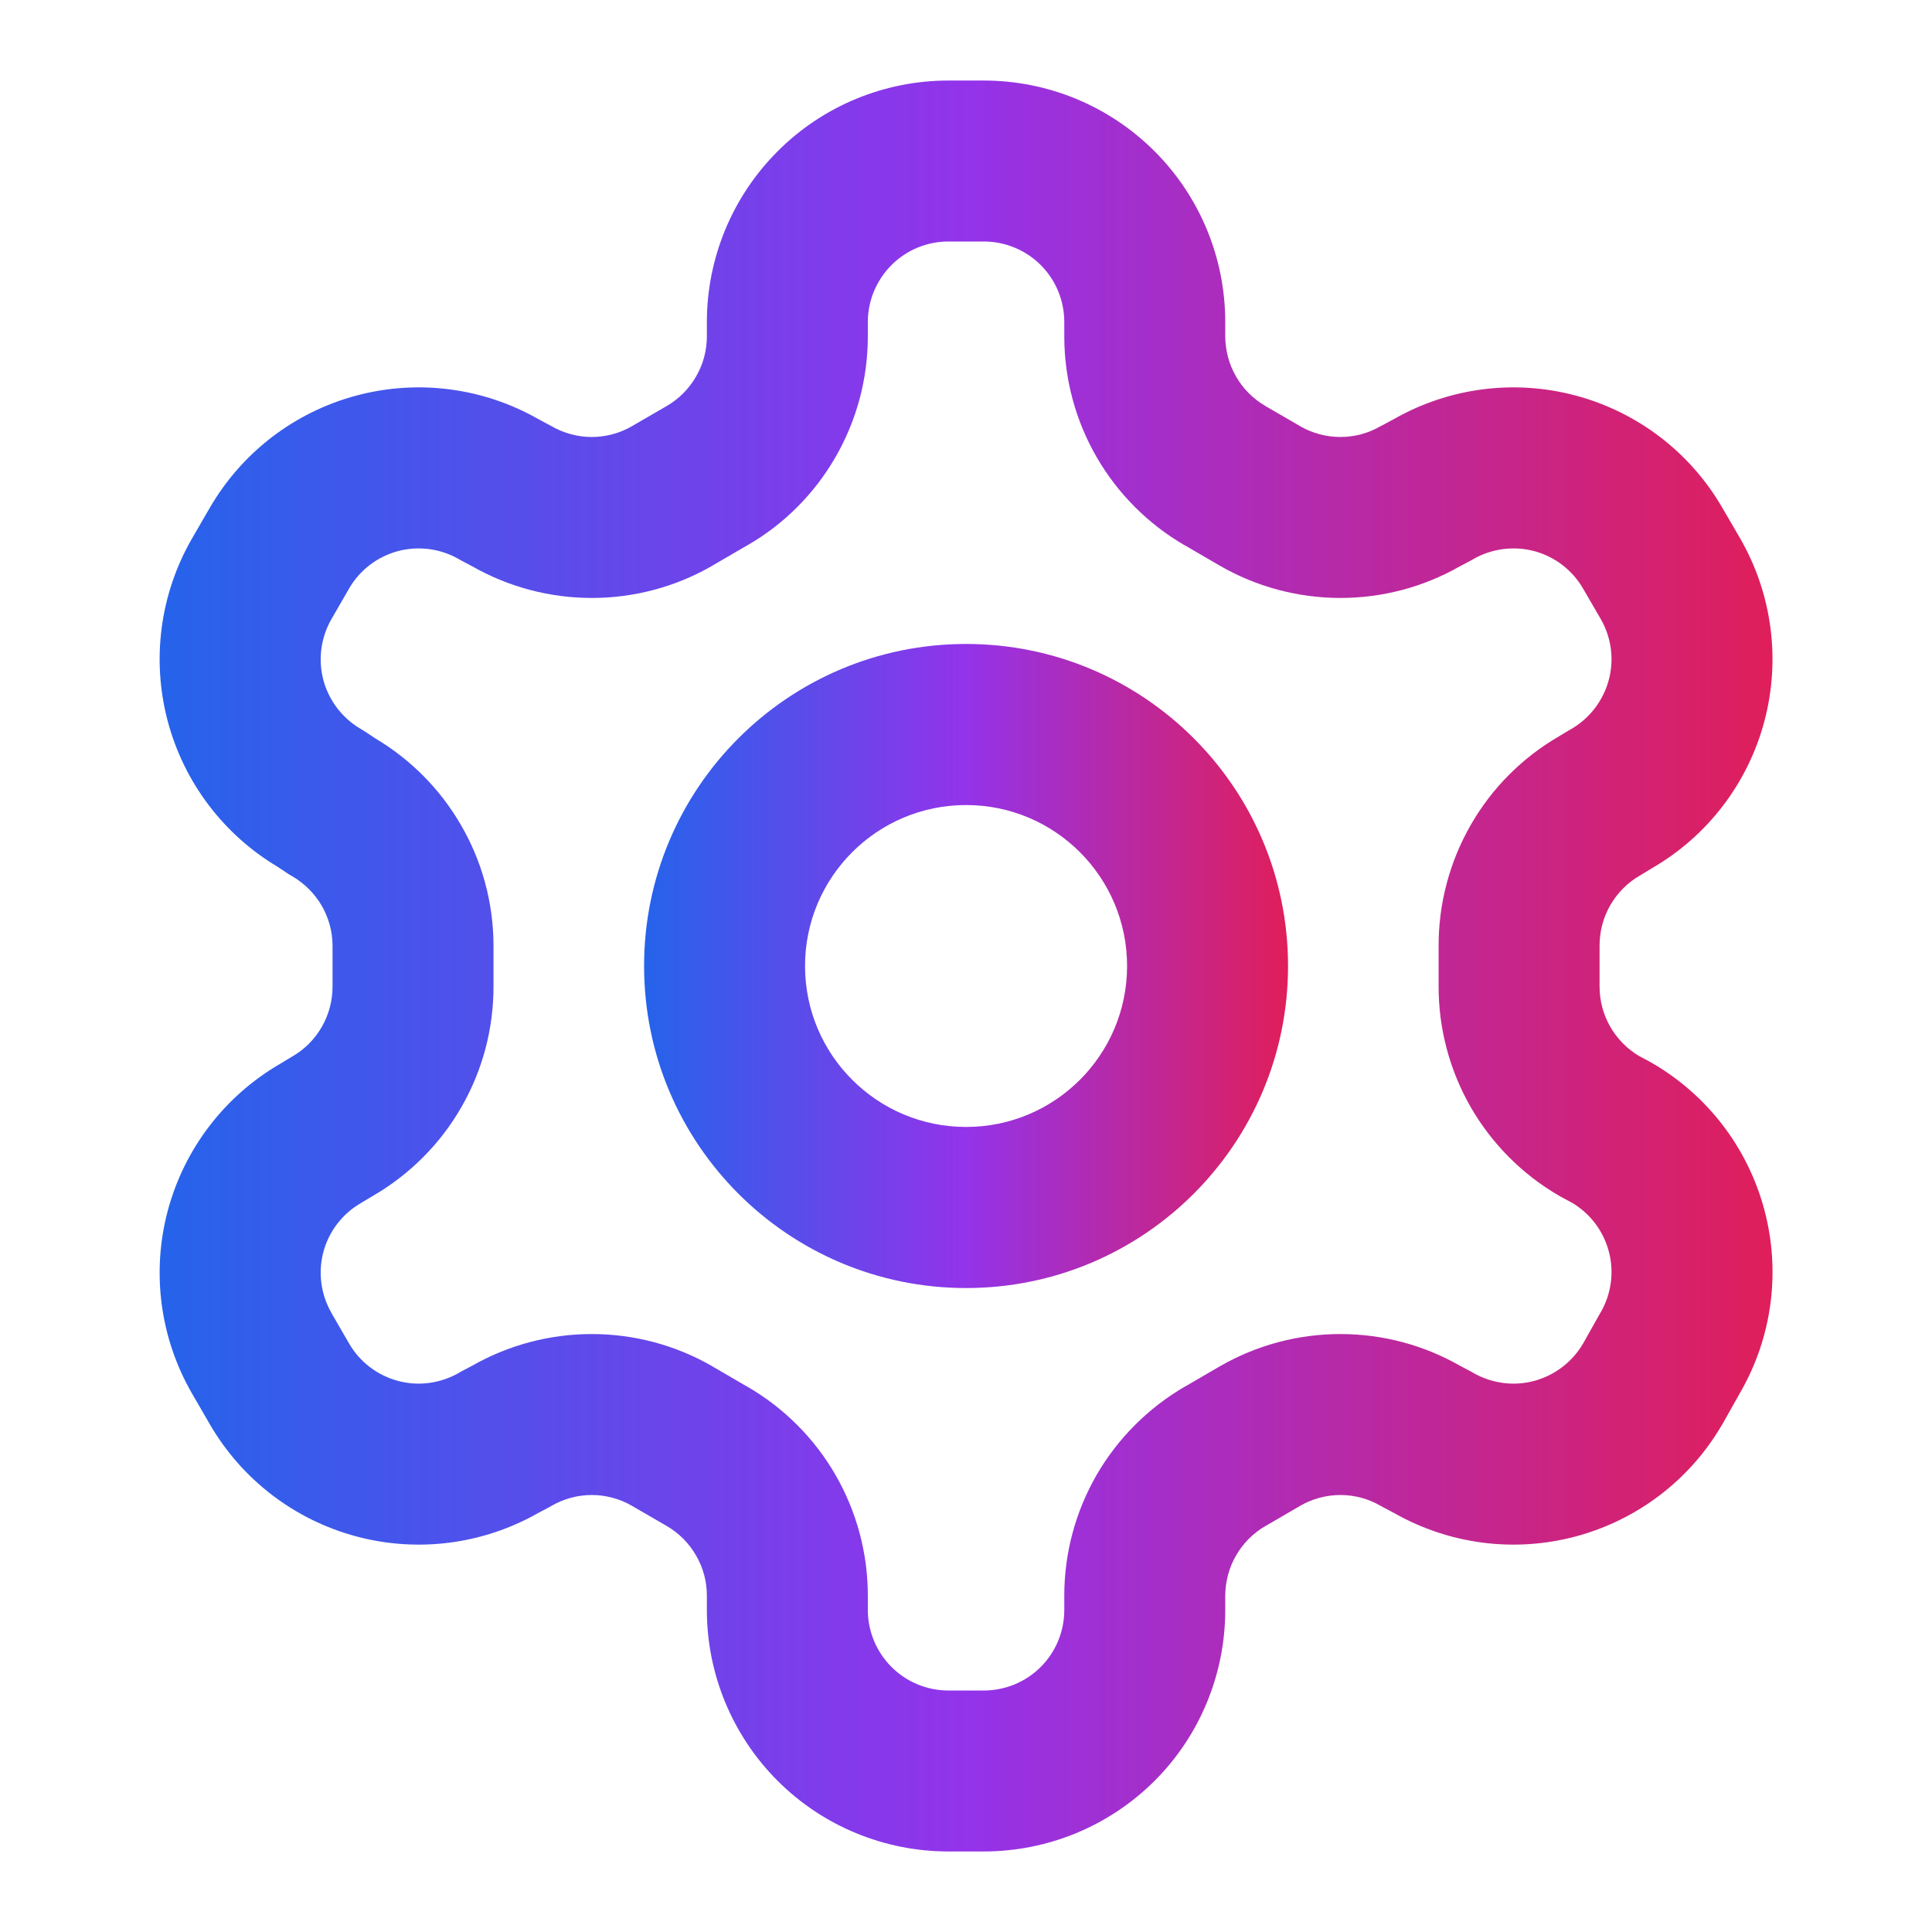
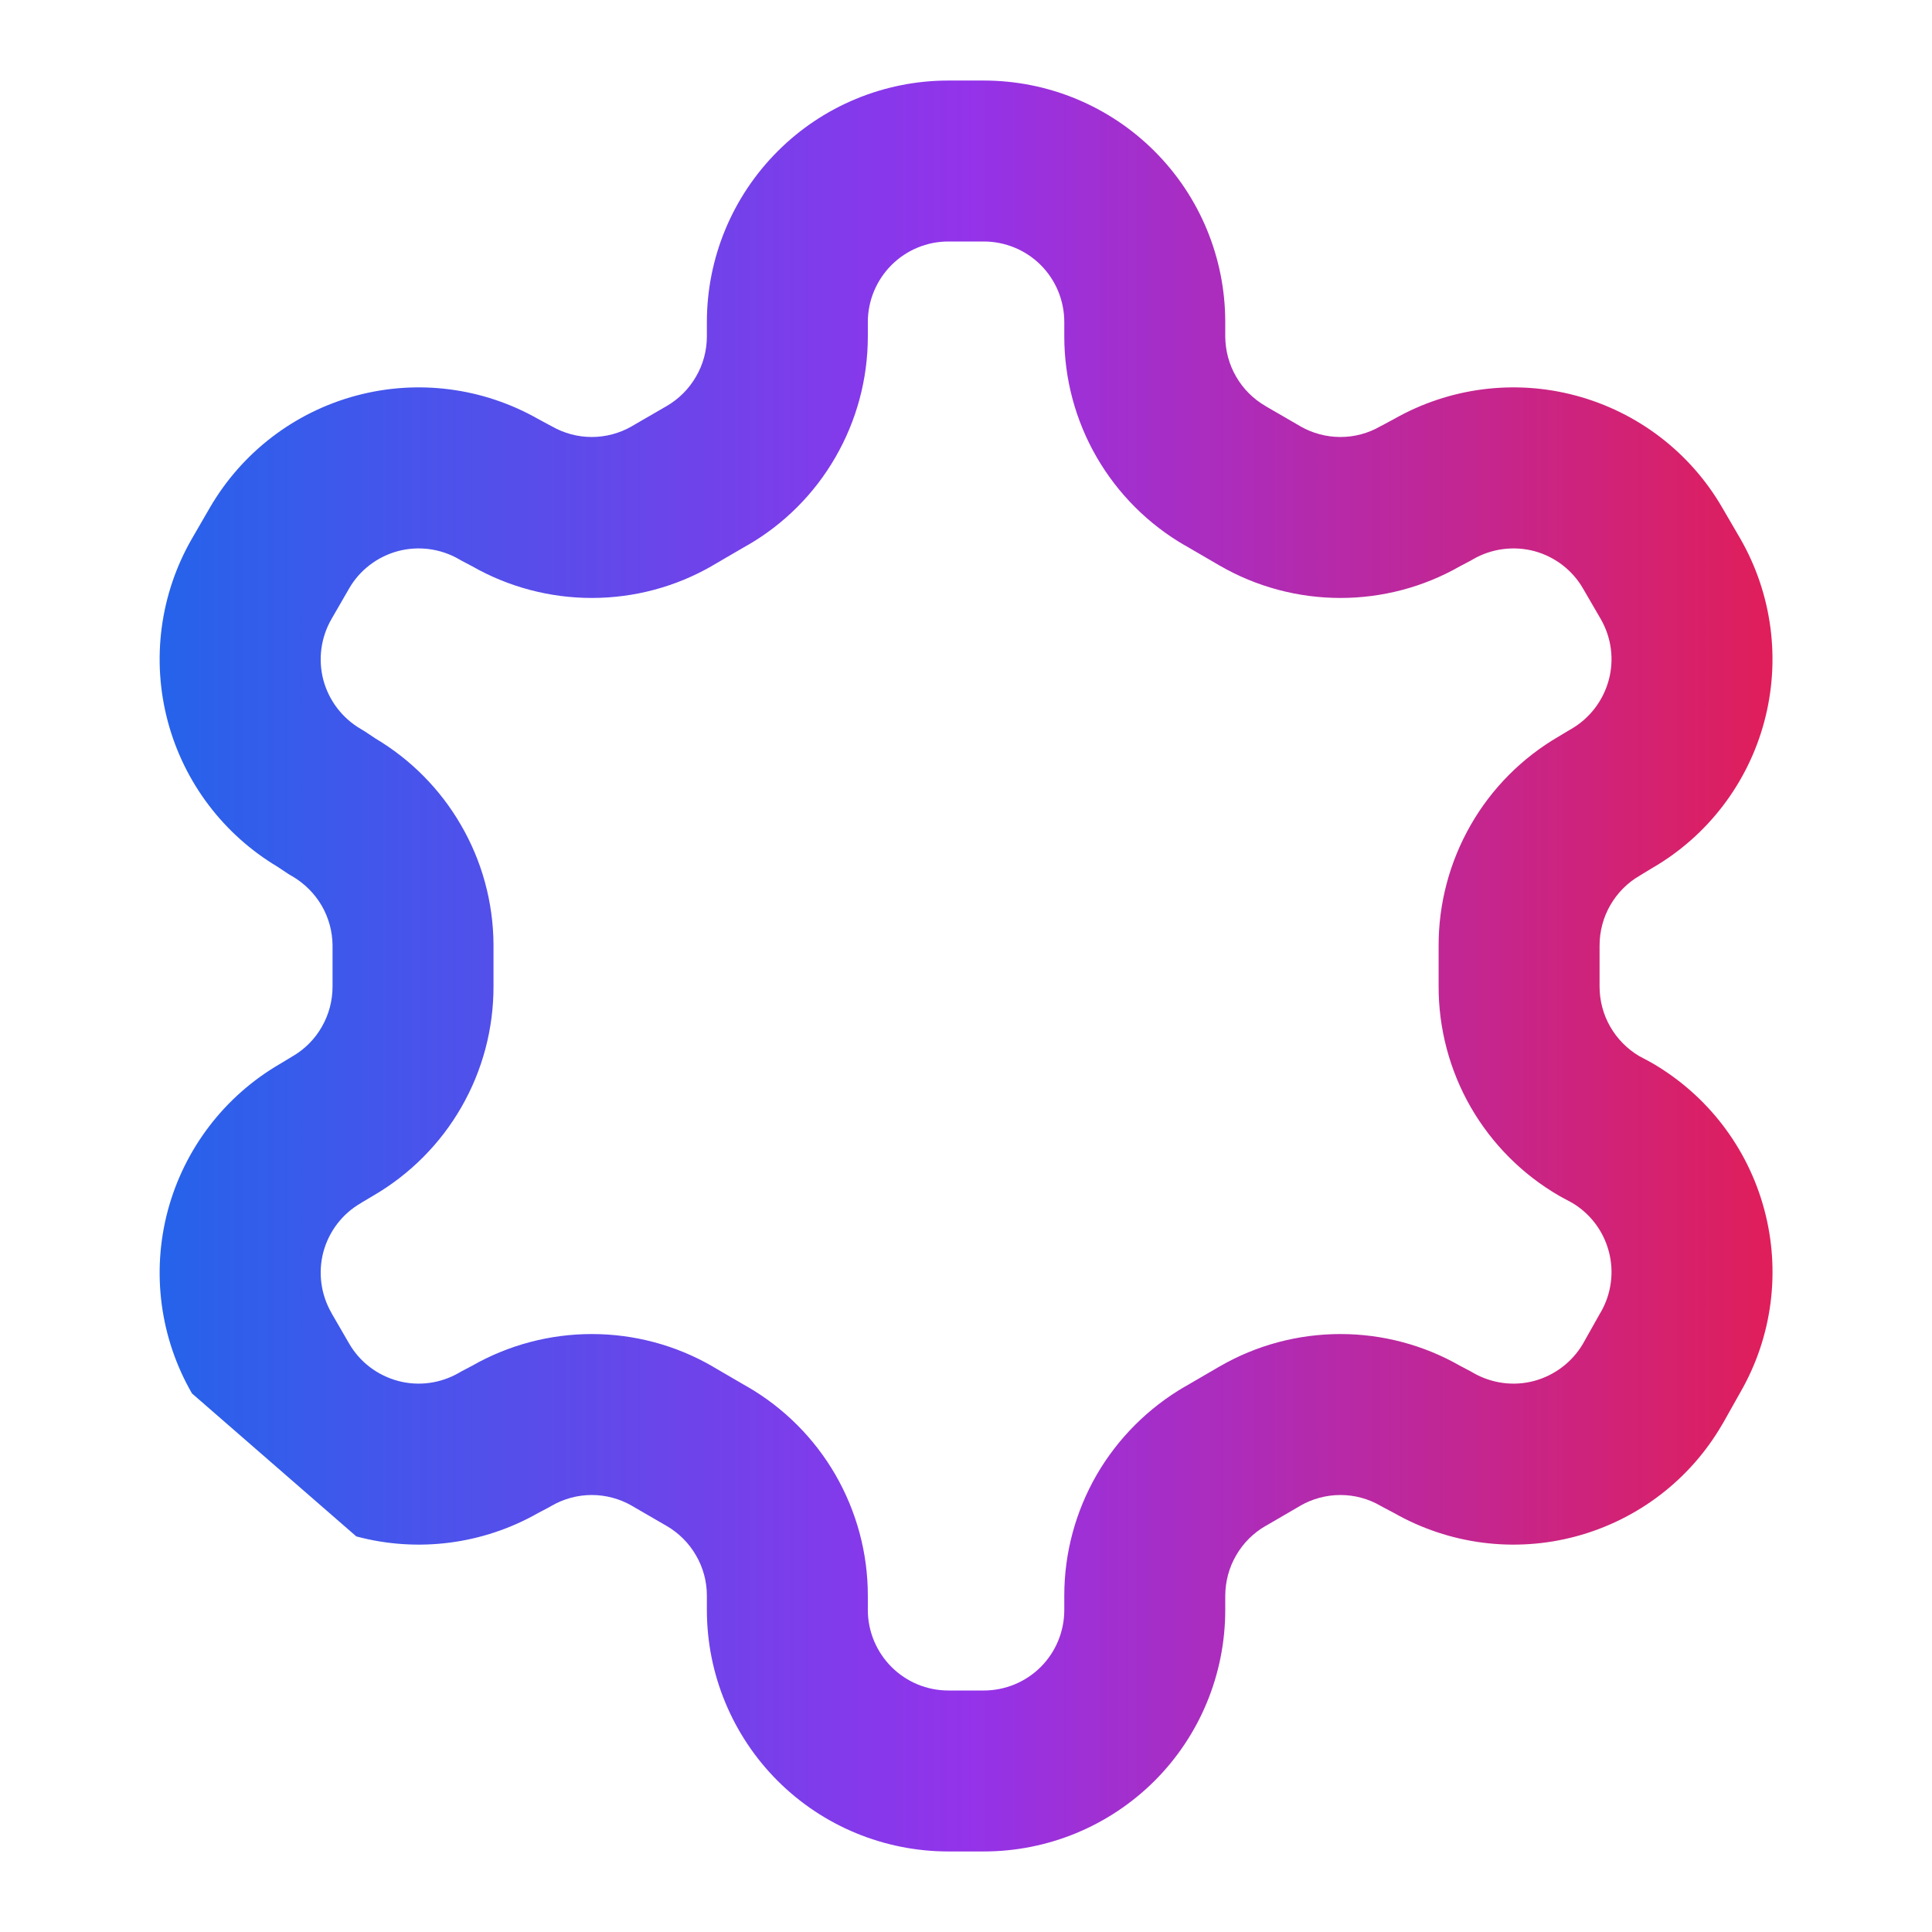
<svg xmlns="http://www.w3.org/2000/svg" width="16" height="16" viewBox="0 0 16 16" fill="none">
-   <path fill-rule="evenodd" clip-rule="evenodd" d="M6.44 1.253C6.815 0.877 7.324 0.667 7.854 0.667H8.147C8.678 0.667 9.186 0.877 9.562 1.253C9.937 1.628 10.147 2.136 10.147 2.667L10.147 2.786C10.147 2.786 10.147 2.786 10.147 2.787C10.148 2.903 10.178 3.018 10.237 3.119C10.295 3.22 10.379 3.304 10.481 3.363C10.481 3.363 10.482 3.363 10.482 3.364L10.767 3.529C10.768 3.53 10.768 3.53 10.768 3.53C10.869 3.588 10.984 3.619 11.101 3.619C11.218 3.619 11.333 3.588 11.434 3.529C11.441 3.526 11.447 3.522 11.454 3.519L11.545 3.47C12.002 3.21 12.542 3.14 13.05 3.276C13.562 3.413 13.999 3.747 14.264 4.206L14.412 4.46C14.676 4.919 14.748 5.464 14.611 5.976C14.475 6.486 14.142 6.922 13.686 7.187L13.59 7.245C13.587 7.247 13.584 7.249 13.581 7.251C13.479 7.309 13.395 7.394 13.336 7.496C13.277 7.598 13.247 7.713 13.247 7.831C13.247 7.832 13.247 7.833 13.247 7.833V8.167C13.247 8.168 13.247 8.169 13.247 8.169C13.247 8.287 13.277 8.402 13.336 8.504C13.393 8.603 13.475 8.686 13.573 8.745L13.661 8.792C13.668 8.796 13.675 8.799 13.681 8.803C14.14 9.069 14.474 9.505 14.611 10.017C14.748 10.528 14.677 11.072 14.413 11.53L14.268 11.788C14.267 11.79 14.265 11.792 14.264 11.794C13.999 12.253 13.562 12.587 13.05 12.724C12.542 12.86 12.002 12.79 11.545 12.53L11.454 12.482C11.447 12.478 11.441 12.475 11.434 12.471C11.333 12.412 11.218 12.381 11.101 12.381C10.984 12.381 10.869 12.412 10.768 12.47C10.768 12.47 10.768 12.471 10.767 12.471L10.482 12.637L10.481 12.637C10.379 12.696 10.295 12.78 10.237 12.881C10.178 12.982 10.148 13.097 10.147 13.213C10.147 13.214 10.147 13.214 10.147 13.214L10.147 13.333C10.147 13.864 9.937 14.373 9.562 14.748C9.186 15.123 8.678 15.333 8.147 15.333H7.854C7.324 15.333 6.815 15.123 6.44 14.748C6.065 14.373 5.854 13.864 5.854 13.333L5.854 13.214C5.854 13.214 5.854 13.214 5.854 13.214C5.854 13.097 5.823 12.982 5.764 12.881C5.706 12.78 5.622 12.696 5.521 12.637C5.52 12.637 5.519 12.637 5.519 12.636L5.234 12.471C5.234 12.471 5.234 12.47 5.233 12.47C5.132 12.412 5.017 12.381 4.901 12.381C4.784 12.381 4.669 12.412 4.567 12.471C4.561 12.475 4.554 12.478 4.548 12.482L4.457 12.53C4 12.79 3.459 12.86 2.951 12.724C2.439 12.587 2.003 12.253 1.737 11.794L1.59 11.54C1.325 11.081 1.253 10.536 1.39 10.024C1.527 9.514 1.859 9.079 2.315 8.813L2.411 8.755C2.414 8.753 2.417 8.751 2.421 8.749C2.522 8.691 2.607 8.606 2.665 8.504C2.724 8.402 2.754 8.287 2.754 8.169C2.754 8.169 2.754 8.168 2.754 8.167V7.829C2.753 7.713 2.722 7.6 2.664 7.5C2.605 7.399 2.521 7.316 2.421 7.257C2.408 7.25 2.396 7.243 2.384 7.235L2.3 7.179C1.852 6.912 1.525 6.481 1.39 5.976C1.253 5.464 1.325 4.919 1.59 4.46L1.737 4.206C2.003 3.747 2.439 3.413 2.951 3.276C3.459 3.14 4 3.21 4.457 3.47L4.548 3.519C4.554 3.522 4.561 3.526 4.567 3.529C4.669 3.588 4.784 3.619 4.901 3.619C5.017 3.619 5.132 3.588 5.233 3.53C5.234 3.53 5.234 3.53 5.234 3.529L5.519 3.364C5.519 3.363 5.52 3.363 5.521 3.363C5.622 3.304 5.706 3.22 5.764 3.119C5.823 3.018 5.854 2.903 5.854 2.786C5.854 2.786 5.854 2.786 5.854 2.786L5.854 2.667C5.854 2.136 6.065 1.628 6.44 1.253ZM7.854 2C7.677 2 7.508 2.07 7.383 2.195C7.258 2.32 7.187 2.49 7.187 2.667L7.187 2.787C7.187 3.138 7.094 3.483 6.919 3.786C6.744 4.09 6.492 4.342 6.188 4.517C6.188 4.517 6.188 4.517 6.187 4.517L5.902 4.683C5.902 4.683 5.901 4.684 5.901 4.684C5.597 4.86 5.252 4.952 4.901 4.952C4.554 4.952 4.213 4.862 3.911 4.69L3.82 4.642C3.814 4.638 3.807 4.635 3.801 4.631C3.648 4.543 3.466 4.519 3.296 4.564C3.125 4.61 2.979 4.721 2.891 4.874C2.891 4.874 2.891 4.874 2.891 4.874L2.745 5.127C2.745 5.127 2.745 5.127 2.745 5.127C2.657 5.28 2.633 5.461 2.678 5.632C2.724 5.802 2.835 5.948 2.988 6.037C3 6.044 3.012 6.051 3.024 6.059L3.108 6.115C3.401 6.289 3.645 6.535 3.816 6.83C3.992 7.131 4.085 7.474 4.087 7.823C4.087 7.824 4.087 7.825 4.087 7.827V8.166C4.088 8.517 3.997 8.863 3.821 9.169C3.647 9.472 3.395 9.725 3.093 9.901L2.997 9.958C2.994 9.96 2.991 9.962 2.988 9.964C2.835 10.052 2.724 10.198 2.678 10.368C2.633 10.539 2.657 10.72 2.745 10.873C2.745 10.873 2.745 10.873 2.745 10.874L2.891 11.126C2.891 11.126 2.891 11.126 2.891 11.126C2.979 11.279 3.125 11.39 3.296 11.436C3.466 11.482 3.648 11.457 3.801 11.369C3.807 11.366 3.814 11.362 3.82 11.358L3.911 11.31C4.213 11.138 4.554 11.048 4.901 11.048C5.252 11.048 5.597 11.14 5.901 11.316L5.902 11.317L6.187 11.483C6.188 11.483 6.188 11.483 6.188 11.483C6.492 11.659 6.744 11.911 6.919 12.214C7.094 12.518 7.187 12.862 7.187 13.213L7.187 13.333C7.187 13.51 7.258 13.68 7.383 13.805C7.508 13.93 7.677 14 7.854 14H8.147C8.324 14 8.494 13.93 8.619 13.805C8.744 13.68 8.814 13.51 8.814 13.333V13.213C8.814 12.862 8.907 12.518 9.082 12.214C9.258 11.911 9.51 11.659 9.813 11.483C9.813 11.483 9.814 11.483 9.814 11.483L10.099 11.317C10.099 11.317 10.1 11.317 10.1 11.316L10.101 11.316C10.405 11.14 10.75 11.048 11.101 11.048C11.448 11.048 11.789 11.138 12.09 11.31L12.181 11.358C12.188 11.362 12.194 11.366 12.2 11.369C12.353 11.457 12.535 11.482 12.706 11.436C12.875 11.39 13.02 11.28 13.109 11.129L13.253 10.873C13.254 10.871 13.255 10.869 13.257 10.867C13.345 10.714 13.369 10.532 13.323 10.362C13.278 10.194 13.17 10.051 13.021 9.962L12.934 9.915C12.927 9.911 12.921 9.908 12.914 9.904C12.609 9.728 12.356 9.474 12.18 9.169C12.005 8.864 11.913 8.518 11.914 8.166V7.834C11.913 7.483 12.005 7.137 12.18 6.832C12.354 6.528 12.606 6.275 12.909 6.099L13.004 6.042C13.007 6.04 13.01 6.038 13.013 6.037C13.166 5.948 13.277 5.802 13.323 5.632C13.369 5.461 13.345 5.28 13.257 5.127C13.257 5.127 13.257 5.127 13.257 5.127L13.11 4.874C13.11 4.874 13.11 4.874 13.11 4.874C13.022 4.721 12.876 4.61 12.706 4.564C12.535 4.519 12.353 4.543 12.2 4.631C12.194 4.635 12.188 4.638 12.181 4.642L12.09 4.69C11.789 4.862 11.448 4.952 11.101 4.952C10.75 4.952 10.405 4.86 10.101 4.684C10.1 4.684 10.1 4.683 10.099 4.683L9.814 4.517C9.814 4.517 9.813 4.517 9.813 4.517C9.51 4.342 9.258 4.09 9.082 3.786C8.907 3.483 8.814 3.138 8.814 2.787V2.667C8.814 2.49 8.744 2.32 8.619 2.195C8.494 2.07 8.324 2 8.147 2H7.854Z" fill="url(#paint0_linear_28418_164164)" />
-   <path fill-rule="evenodd" clip-rule="evenodd" d="M8.001 6.667C7.264 6.667 6.667 7.264 6.667 8C6.667 8.736 7.264 9.333 8.001 9.333C8.737 9.333 9.334 8.736 9.334 8C9.334 7.264 8.737 6.667 8.001 6.667ZM5.334 8C5.334 6.527 6.528 5.333 8.001 5.333C9.473 5.333 10.667 6.527 10.667 8C10.667 9.473 9.473 10.667 8.001 10.667C6.528 10.667 5.334 9.473 5.334 8Z" fill="url(#paint1_linear_28418_164164)" />
+   <path fill-rule="evenodd" clip-rule="evenodd" d="M6.44 1.253C6.815 0.877 7.324 0.667 7.854 0.667H8.147C8.678 0.667 9.186 0.877 9.562 1.253C9.937 1.628 10.147 2.136 10.147 2.667L10.147 2.786C10.147 2.786 10.147 2.786 10.147 2.787C10.148 2.903 10.178 3.018 10.237 3.119C10.295 3.22 10.379 3.304 10.481 3.363C10.481 3.363 10.482 3.363 10.482 3.364L10.767 3.529C10.768 3.53 10.768 3.53 10.768 3.53C10.869 3.588 10.984 3.619 11.101 3.619C11.218 3.619 11.333 3.588 11.434 3.529C11.441 3.526 11.447 3.522 11.454 3.519L11.545 3.47C12.002 3.21 12.542 3.14 13.05 3.276C13.562 3.413 13.999 3.747 14.264 4.206L14.412 4.46C14.676 4.919 14.748 5.464 14.611 5.976C14.475 6.486 14.142 6.922 13.686 7.187L13.59 7.245C13.587 7.247 13.584 7.249 13.581 7.251C13.479 7.309 13.395 7.394 13.336 7.496C13.277 7.598 13.247 7.713 13.247 7.831C13.247 7.832 13.247 7.833 13.247 7.833V8.167C13.247 8.168 13.247 8.169 13.247 8.169C13.247 8.287 13.277 8.402 13.336 8.504C13.393 8.603 13.475 8.686 13.573 8.745L13.661 8.792C13.668 8.796 13.675 8.799 13.681 8.803C14.14 9.069 14.474 9.505 14.611 10.017C14.748 10.528 14.677 11.072 14.413 11.53L14.268 11.788C14.267 11.79 14.265 11.792 14.264 11.794C13.999 12.253 13.562 12.587 13.05 12.724C12.542 12.86 12.002 12.79 11.545 12.53L11.454 12.482C11.447 12.478 11.441 12.475 11.434 12.471C11.333 12.412 11.218 12.381 11.101 12.381C10.984 12.381 10.869 12.412 10.768 12.47C10.768 12.47 10.768 12.471 10.767 12.471L10.482 12.637L10.481 12.637C10.379 12.696 10.295 12.78 10.237 12.881C10.178 12.982 10.148 13.097 10.147 13.213C10.147 13.214 10.147 13.214 10.147 13.214L10.147 13.333C10.147 13.864 9.937 14.373 9.562 14.748C9.186 15.123 8.678 15.333 8.147 15.333H7.854C7.324 15.333 6.815 15.123 6.44 14.748C6.065 14.373 5.854 13.864 5.854 13.333L5.854 13.214C5.854 13.214 5.854 13.214 5.854 13.214C5.854 13.097 5.823 12.982 5.764 12.881C5.706 12.78 5.622 12.696 5.521 12.637C5.52 12.637 5.519 12.637 5.519 12.636L5.234 12.471C5.234 12.471 5.234 12.47 5.233 12.47C5.132 12.412 5.017 12.381 4.901 12.381C4.784 12.381 4.669 12.412 4.567 12.471C4.561 12.475 4.554 12.478 4.548 12.482L4.457 12.53C4 12.79 3.459 12.86 2.951 12.724L1.59 11.54C1.325 11.081 1.253 10.536 1.39 10.024C1.527 9.514 1.859 9.079 2.315 8.813L2.411 8.755C2.414 8.753 2.417 8.751 2.421 8.749C2.522 8.691 2.607 8.606 2.665 8.504C2.724 8.402 2.754 8.287 2.754 8.169C2.754 8.169 2.754 8.168 2.754 8.167V7.829C2.753 7.713 2.722 7.6 2.664 7.5C2.605 7.399 2.521 7.316 2.421 7.257C2.408 7.25 2.396 7.243 2.384 7.235L2.3 7.179C1.852 6.912 1.525 6.481 1.39 5.976C1.253 5.464 1.325 4.919 1.59 4.46L1.737 4.206C2.003 3.747 2.439 3.413 2.951 3.276C3.459 3.14 4 3.21 4.457 3.47L4.548 3.519C4.554 3.522 4.561 3.526 4.567 3.529C4.669 3.588 4.784 3.619 4.901 3.619C5.017 3.619 5.132 3.588 5.233 3.53C5.234 3.53 5.234 3.53 5.234 3.529L5.519 3.364C5.519 3.363 5.52 3.363 5.521 3.363C5.622 3.304 5.706 3.22 5.764 3.119C5.823 3.018 5.854 2.903 5.854 2.786C5.854 2.786 5.854 2.786 5.854 2.786L5.854 2.667C5.854 2.136 6.065 1.628 6.44 1.253ZM7.854 2C7.677 2 7.508 2.07 7.383 2.195C7.258 2.32 7.187 2.49 7.187 2.667L7.187 2.787C7.187 3.138 7.094 3.483 6.919 3.786C6.744 4.09 6.492 4.342 6.188 4.517C6.188 4.517 6.188 4.517 6.187 4.517L5.902 4.683C5.902 4.683 5.901 4.684 5.901 4.684C5.597 4.86 5.252 4.952 4.901 4.952C4.554 4.952 4.213 4.862 3.911 4.69L3.82 4.642C3.814 4.638 3.807 4.635 3.801 4.631C3.648 4.543 3.466 4.519 3.296 4.564C3.125 4.61 2.979 4.721 2.891 4.874C2.891 4.874 2.891 4.874 2.891 4.874L2.745 5.127C2.745 5.127 2.745 5.127 2.745 5.127C2.657 5.28 2.633 5.461 2.678 5.632C2.724 5.802 2.835 5.948 2.988 6.037C3 6.044 3.012 6.051 3.024 6.059L3.108 6.115C3.401 6.289 3.645 6.535 3.816 6.83C3.992 7.131 4.085 7.474 4.087 7.823C4.087 7.824 4.087 7.825 4.087 7.827V8.166C4.088 8.517 3.997 8.863 3.821 9.169C3.647 9.472 3.395 9.725 3.093 9.901L2.997 9.958C2.994 9.96 2.991 9.962 2.988 9.964C2.835 10.052 2.724 10.198 2.678 10.368C2.633 10.539 2.657 10.72 2.745 10.873C2.745 10.873 2.745 10.873 2.745 10.874L2.891 11.126C2.891 11.126 2.891 11.126 2.891 11.126C2.979 11.279 3.125 11.39 3.296 11.436C3.466 11.482 3.648 11.457 3.801 11.369C3.807 11.366 3.814 11.362 3.82 11.358L3.911 11.31C4.213 11.138 4.554 11.048 4.901 11.048C5.252 11.048 5.597 11.14 5.901 11.316L5.902 11.317L6.187 11.483C6.188 11.483 6.188 11.483 6.188 11.483C6.492 11.659 6.744 11.911 6.919 12.214C7.094 12.518 7.187 12.862 7.187 13.213L7.187 13.333C7.187 13.51 7.258 13.68 7.383 13.805C7.508 13.93 7.677 14 7.854 14H8.147C8.324 14 8.494 13.93 8.619 13.805C8.744 13.68 8.814 13.51 8.814 13.333V13.213C8.814 12.862 8.907 12.518 9.082 12.214C9.258 11.911 9.51 11.659 9.813 11.483C9.813 11.483 9.814 11.483 9.814 11.483L10.099 11.317C10.099 11.317 10.1 11.317 10.1 11.316L10.101 11.316C10.405 11.14 10.75 11.048 11.101 11.048C11.448 11.048 11.789 11.138 12.09 11.31L12.181 11.358C12.188 11.362 12.194 11.366 12.2 11.369C12.353 11.457 12.535 11.482 12.706 11.436C12.875 11.39 13.02 11.28 13.109 11.129L13.253 10.873C13.254 10.871 13.255 10.869 13.257 10.867C13.345 10.714 13.369 10.532 13.323 10.362C13.278 10.194 13.17 10.051 13.021 9.962L12.934 9.915C12.927 9.911 12.921 9.908 12.914 9.904C12.609 9.728 12.356 9.474 12.18 9.169C12.005 8.864 11.913 8.518 11.914 8.166V7.834C11.913 7.483 12.005 7.137 12.18 6.832C12.354 6.528 12.606 6.275 12.909 6.099L13.004 6.042C13.007 6.04 13.01 6.038 13.013 6.037C13.166 5.948 13.277 5.802 13.323 5.632C13.369 5.461 13.345 5.28 13.257 5.127C13.257 5.127 13.257 5.127 13.257 5.127L13.11 4.874C13.11 4.874 13.11 4.874 13.11 4.874C13.022 4.721 12.876 4.61 12.706 4.564C12.535 4.519 12.353 4.543 12.2 4.631C12.194 4.635 12.188 4.638 12.181 4.642L12.09 4.69C11.789 4.862 11.448 4.952 11.101 4.952C10.75 4.952 10.405 4.86 10.101 4.684C10.1 4.684 10.1 4.683 10.099 4.683L9.814 4.517C9.814 4.517 9.813 4.517 9.813 4.517C9.51 4.342 9.258 4.09 9.082 3.786C8.907 3.483 8.814 3.138 8.814 2.787V2.667C8.814 2.49 8.744 2.32 8.619 2.195C8.494 2.07 8.324 2 8.147 2H7.854Z" fill="url(#paint0_linear_28418_164164)" />
  <defs>
    <linearGradient id="paint0_linear_28418_164164" x1="1.322" y1="8" x2="14.679" y2="8" gradientUnits="userSpaceOnUse">
      <stop stop-color="#2563EB" />
      <stop offset="0.5" stop-color="#9333EA" />
      <stop offset="1" stop-color="#E01E5A" />
    </linearGradient>
    <linearGradient id="paint1_linear_28418_164164" x1="5.334" y1="8" x2="10.667" y2="8" gradientUnits="userSpaceOnUse">
      <stop stop-color="#2563EB" />
      <stop offset="0.5" stop-color="#9333EA" />
      <stop offset="1" stop-color="#E01E5A" />
    </linearGradient>
  </defs>
</svg>